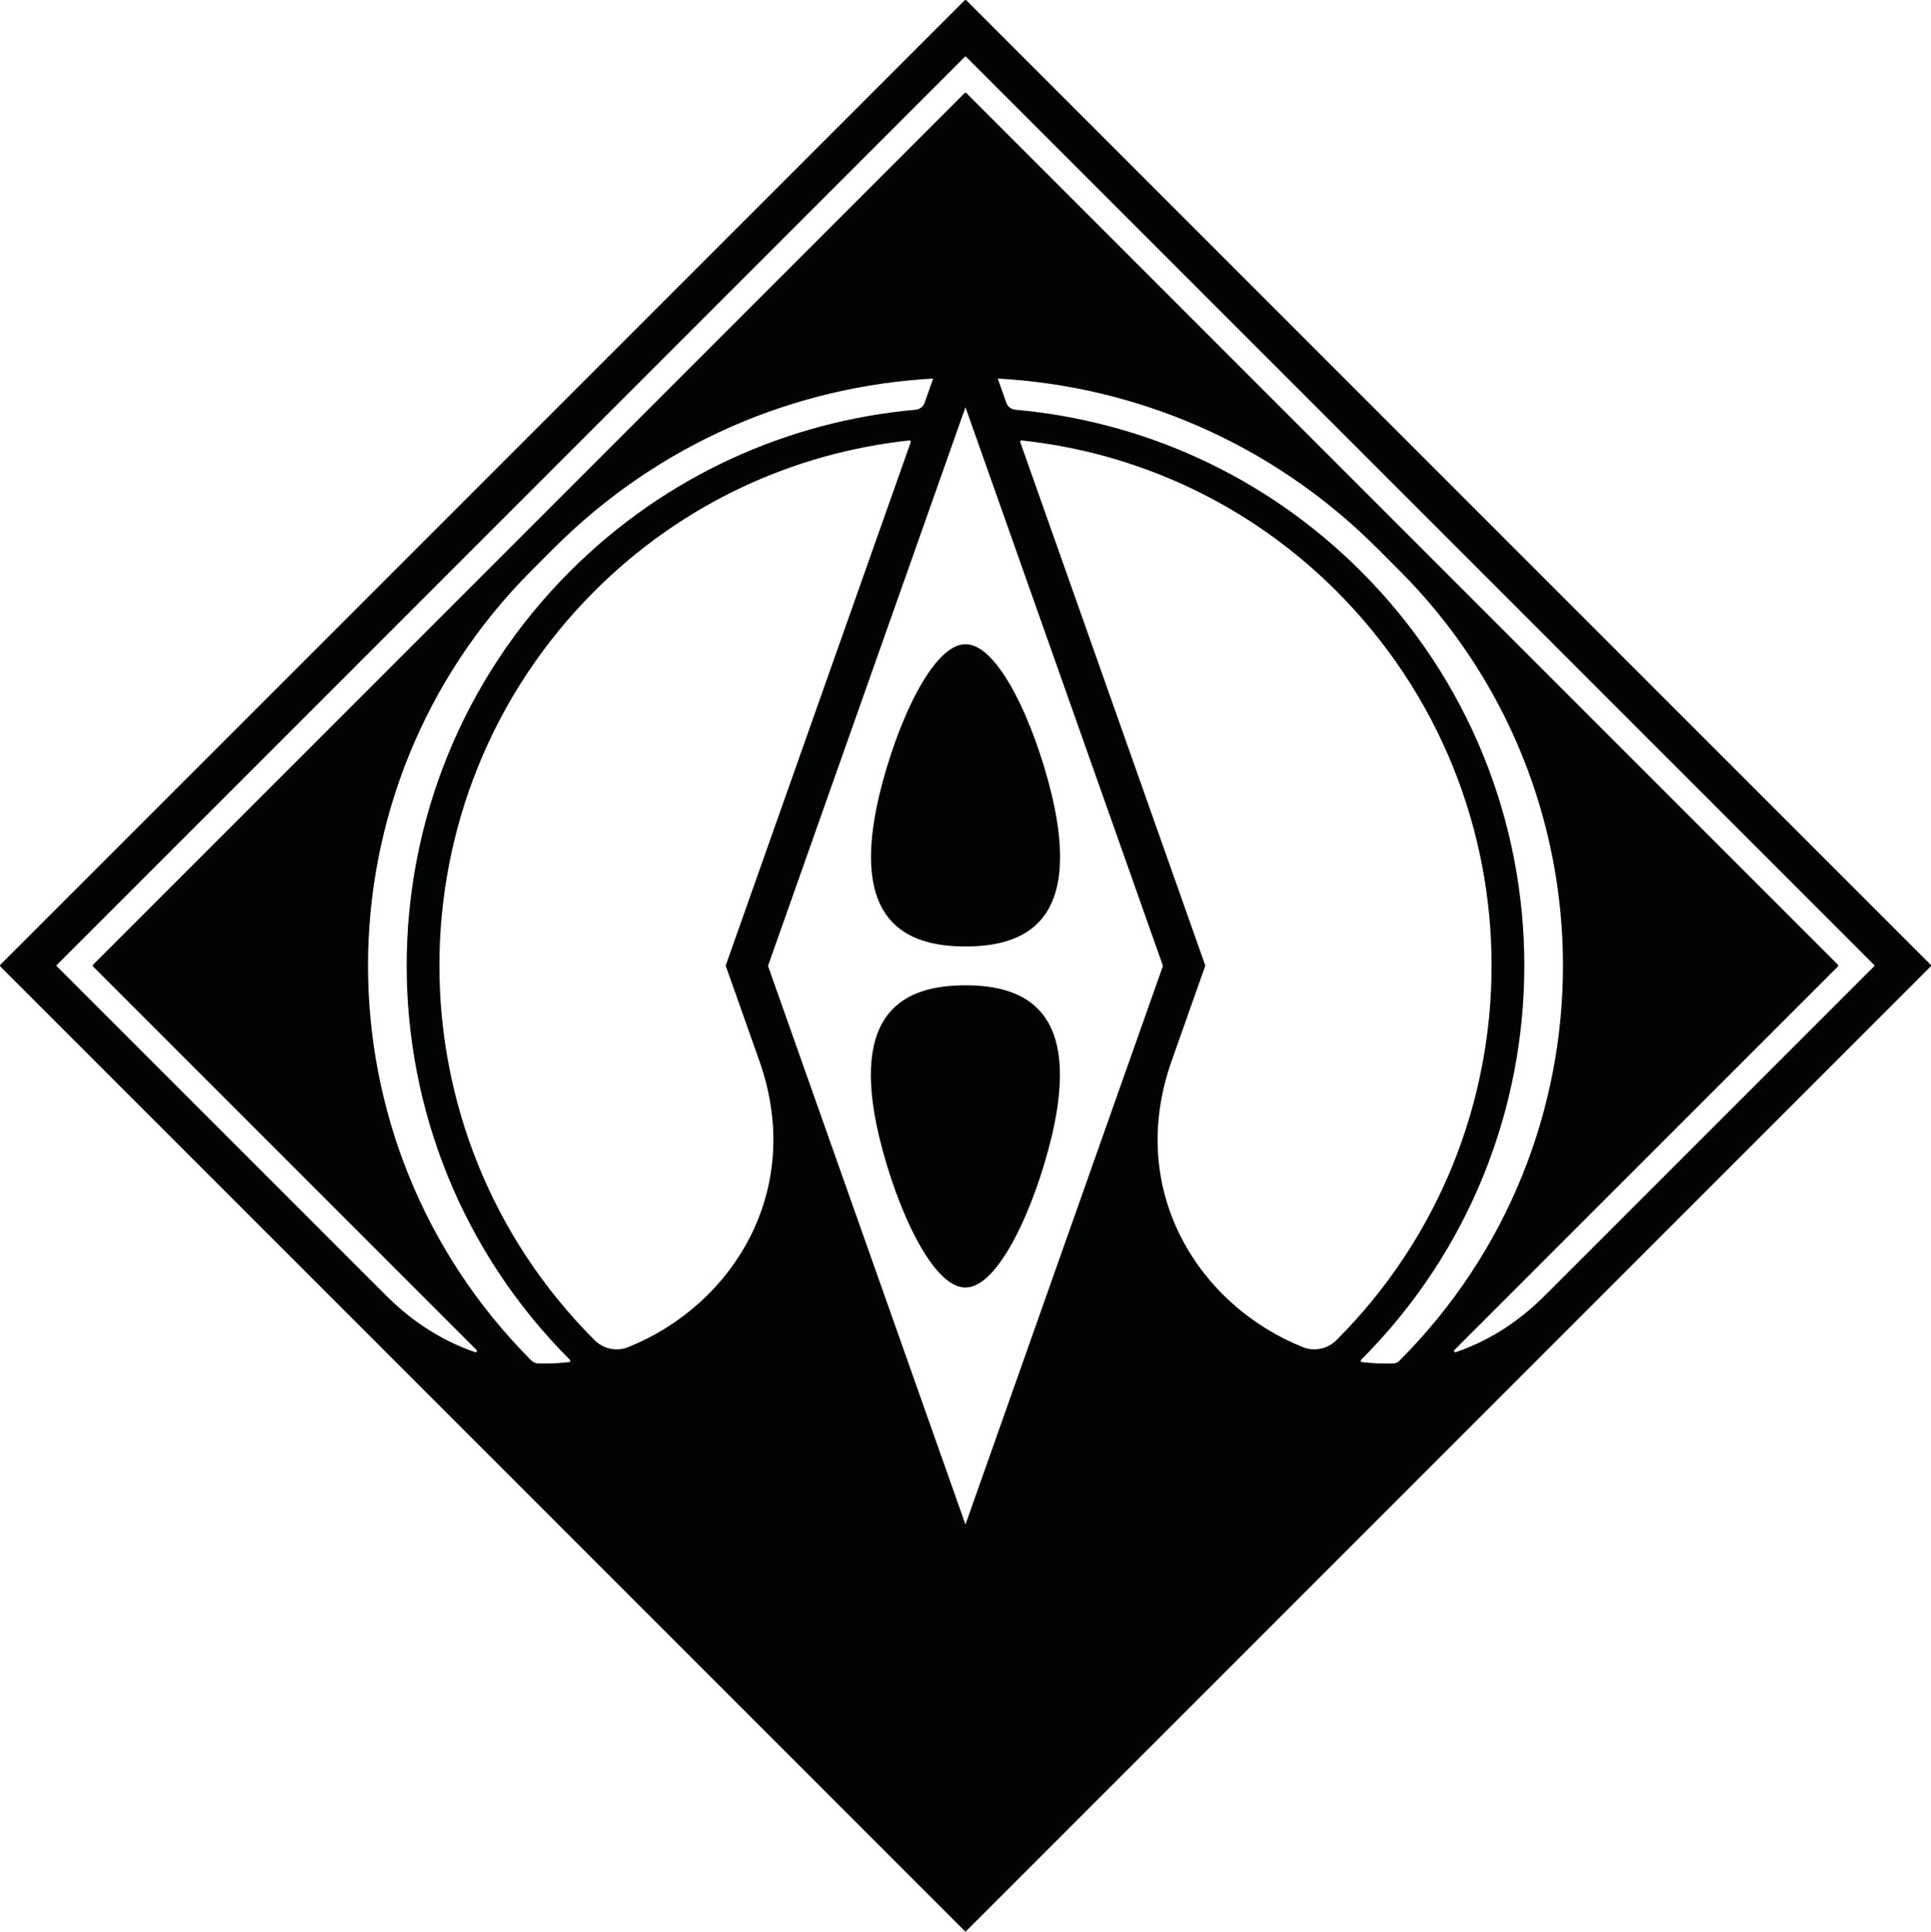
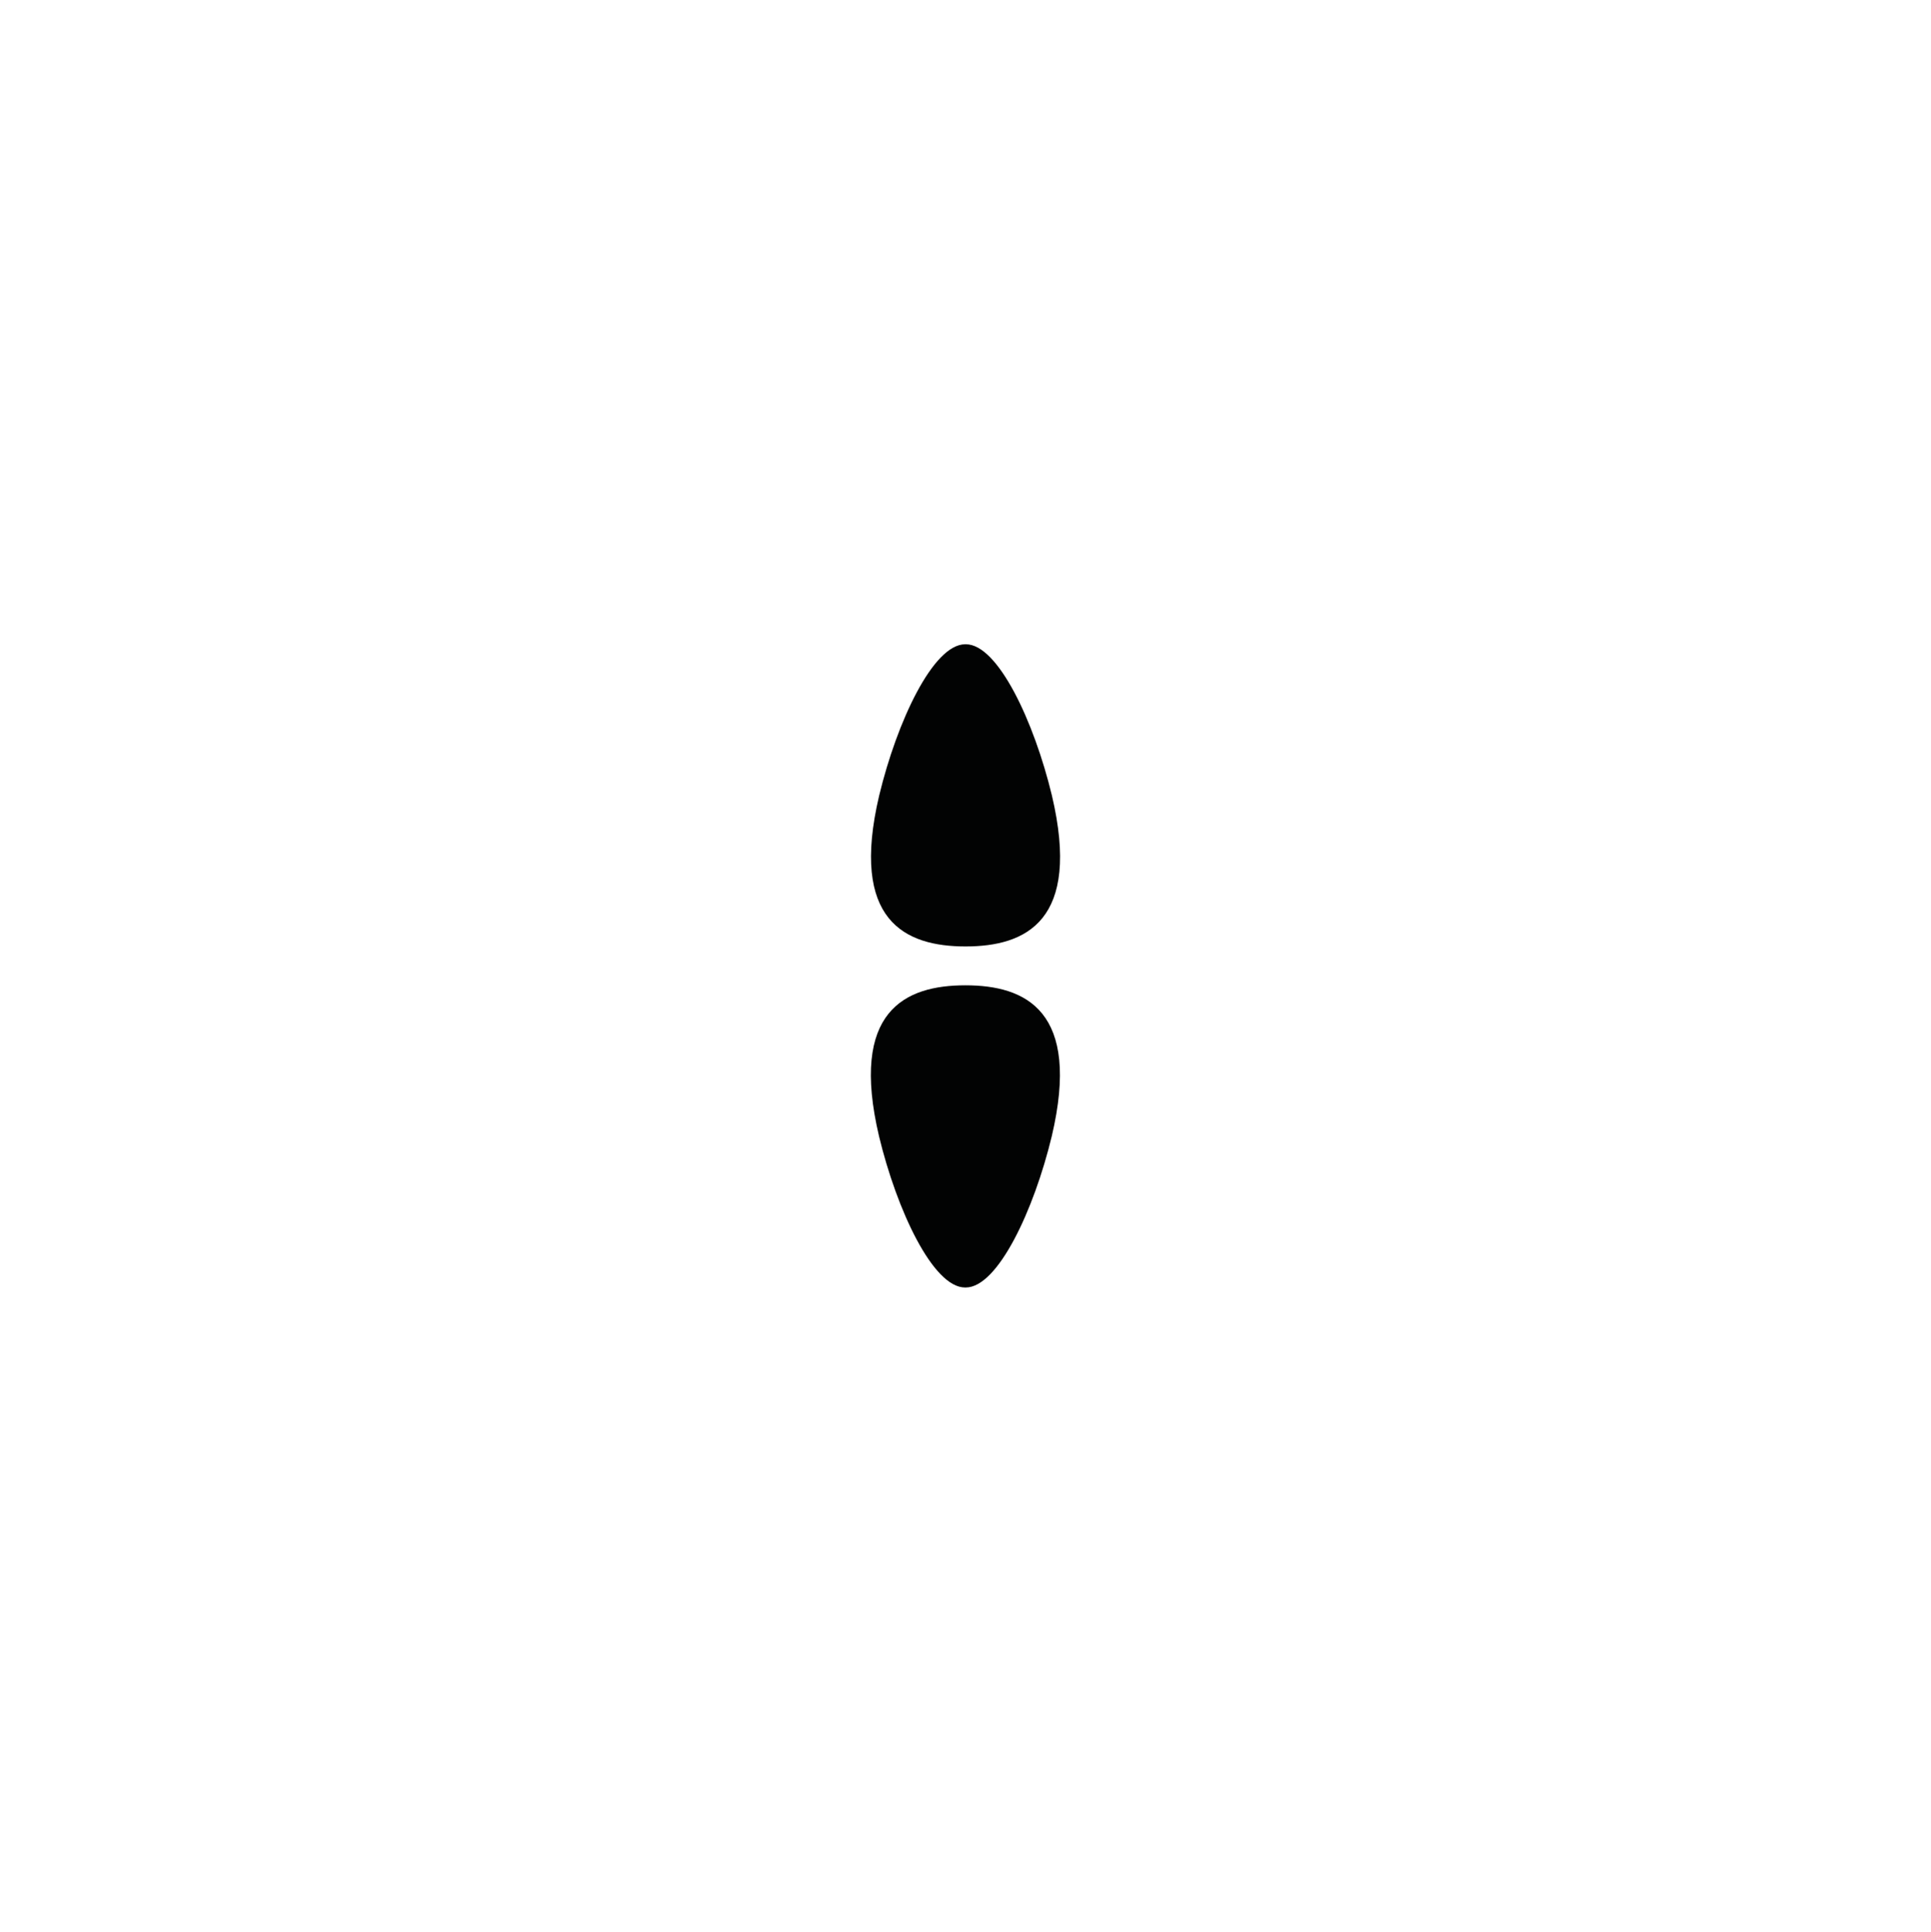
<svg xmlns="http://www.w3.org/2000/svg" id="Layer_1" version="1.1" viewBox="0 0 524.263 524.409">
  <path d="M285.543,308.495c-4.819,19.984-14.632,41.017-23.347,41.017h-.185c-8.716,0-18.529-21.034-23.347-41.017-8.047-34.077,7.056-41.017,23.44-41.017,16.384,0,31.487,6.94,23.44,41.017ZM238.705,215.915c4.819-19.984,14.632-41.017,23.347-41.017h.185c8.716,0,18.529,21.034,23.347,41.017,8.047,34.077-7.056,41.017-23.44,41.017-16.384,0-31.487-6.94-23.44-41.017Z" style="fill: #020303;" />
-   <path d="M524.159,261.881L262.382.104c-.138-.138-.363-.138-.501,0L.104,261.881c-.138.138-.138.363,0,.501l262.027,262.028,262.027-262.028c.138-.138.138-.363,0-.501ZM154.531,369.773c-2.768.319-5.564.446-8.373.372-.724-.019-1.413-.326-1.926-.838l-.001-.001c-59.141-59.28-59.085-155.262.125-214.473l6.037-6.037c28.621-28.621,65.491-43.958,102.958-46.031l-2.331,6.592c-.37,1.047-1.319,1.772-2.425,1.87-34.24,3.045-67.645,17.665-93.854,43.874l-.001.001c-59.111,59.111-59.111,154.949,0,214.06l0.0 0c.21.21.085.577-.211.611ZM170.506,365.721c-3.131,1.25-6.711.464-9.095-1.92l-0-0c-56.151-56.151-56.151-147.189,0-203.34l.001-0c23.928-23.928,54.253-37.555,85.47-40.897.26-.028.462.228.374.475l-48.953,138.461-1.284,3.631,1.284,3.631,7.868,22.255c12.51,35.384-7.552,66.48-35.665,77.703ZM262.124,413.858l-53.617-151.654,51.949-146.936,1.644-4.65c.016,0,.032-0.0.048-0l1.644,4.65,51.949,146.936-53.617,151.654ZM362.851,363.801c-2.384,2.384-5.964,3.169-9.095,1.92-28.114-11.223-48.175-42.319-35.665-77.703l7.868-22.256,1.284-3.631-1.284-3.631-48.953-138.461c-.087-.247.114-.503.374-.475,31.217,3.342,61.541,16.969,85.47,40.897l0.0 0c56.151,56.151,56.151,147.189,0,203.34l-0.0 0ZM379.906,369.431c-.432.432-1.014.691-1.625.709-2.868.084-5.725-.041-8.55-.367-.295-.034-.421-.401-.211-.611l0-0c59.111-59.111,59.111-154.95,0-214.061l-0-0c-26.212-26.212-59.622-40.832-93.868-43.875-1.107-.098-2.055-.823-2.426-1.87l-2.331-6.592c37.471,2.069,74.347,17.406,102.972,46.031l6.037,6.037c59.26,59.26,59.26,155.339 0,214.599l-0.0 0ZM508.877,262.257l-88.701,88.701c-.409.409-.82.817-1.232,1.222-7.322,7.212-15.391,12.063-23.699,14.896-.354.121-.627-.329-.363-.593l104.101-104.101c.138-.138.138-.363,0-.501L262.382,25.279c-.138-.138-.363-.138-.501,0L25.279,261.881c-.138.138-.138.363,0,.501l104.101,104.101c.264.264-.009.714-.363.593-8.308-2.833-16.377-7.685-23.7-14.897-.412-.406-.822-.813-1.232-1.222L15.385,262.257c-.069-.069-.069-.181,0-.251L262.006,15.385c.069-.069.181-.069.251,0l246.621,246.621c.069.069.069.181,0,.251Z" style="fill: #020303;" />
</svg>